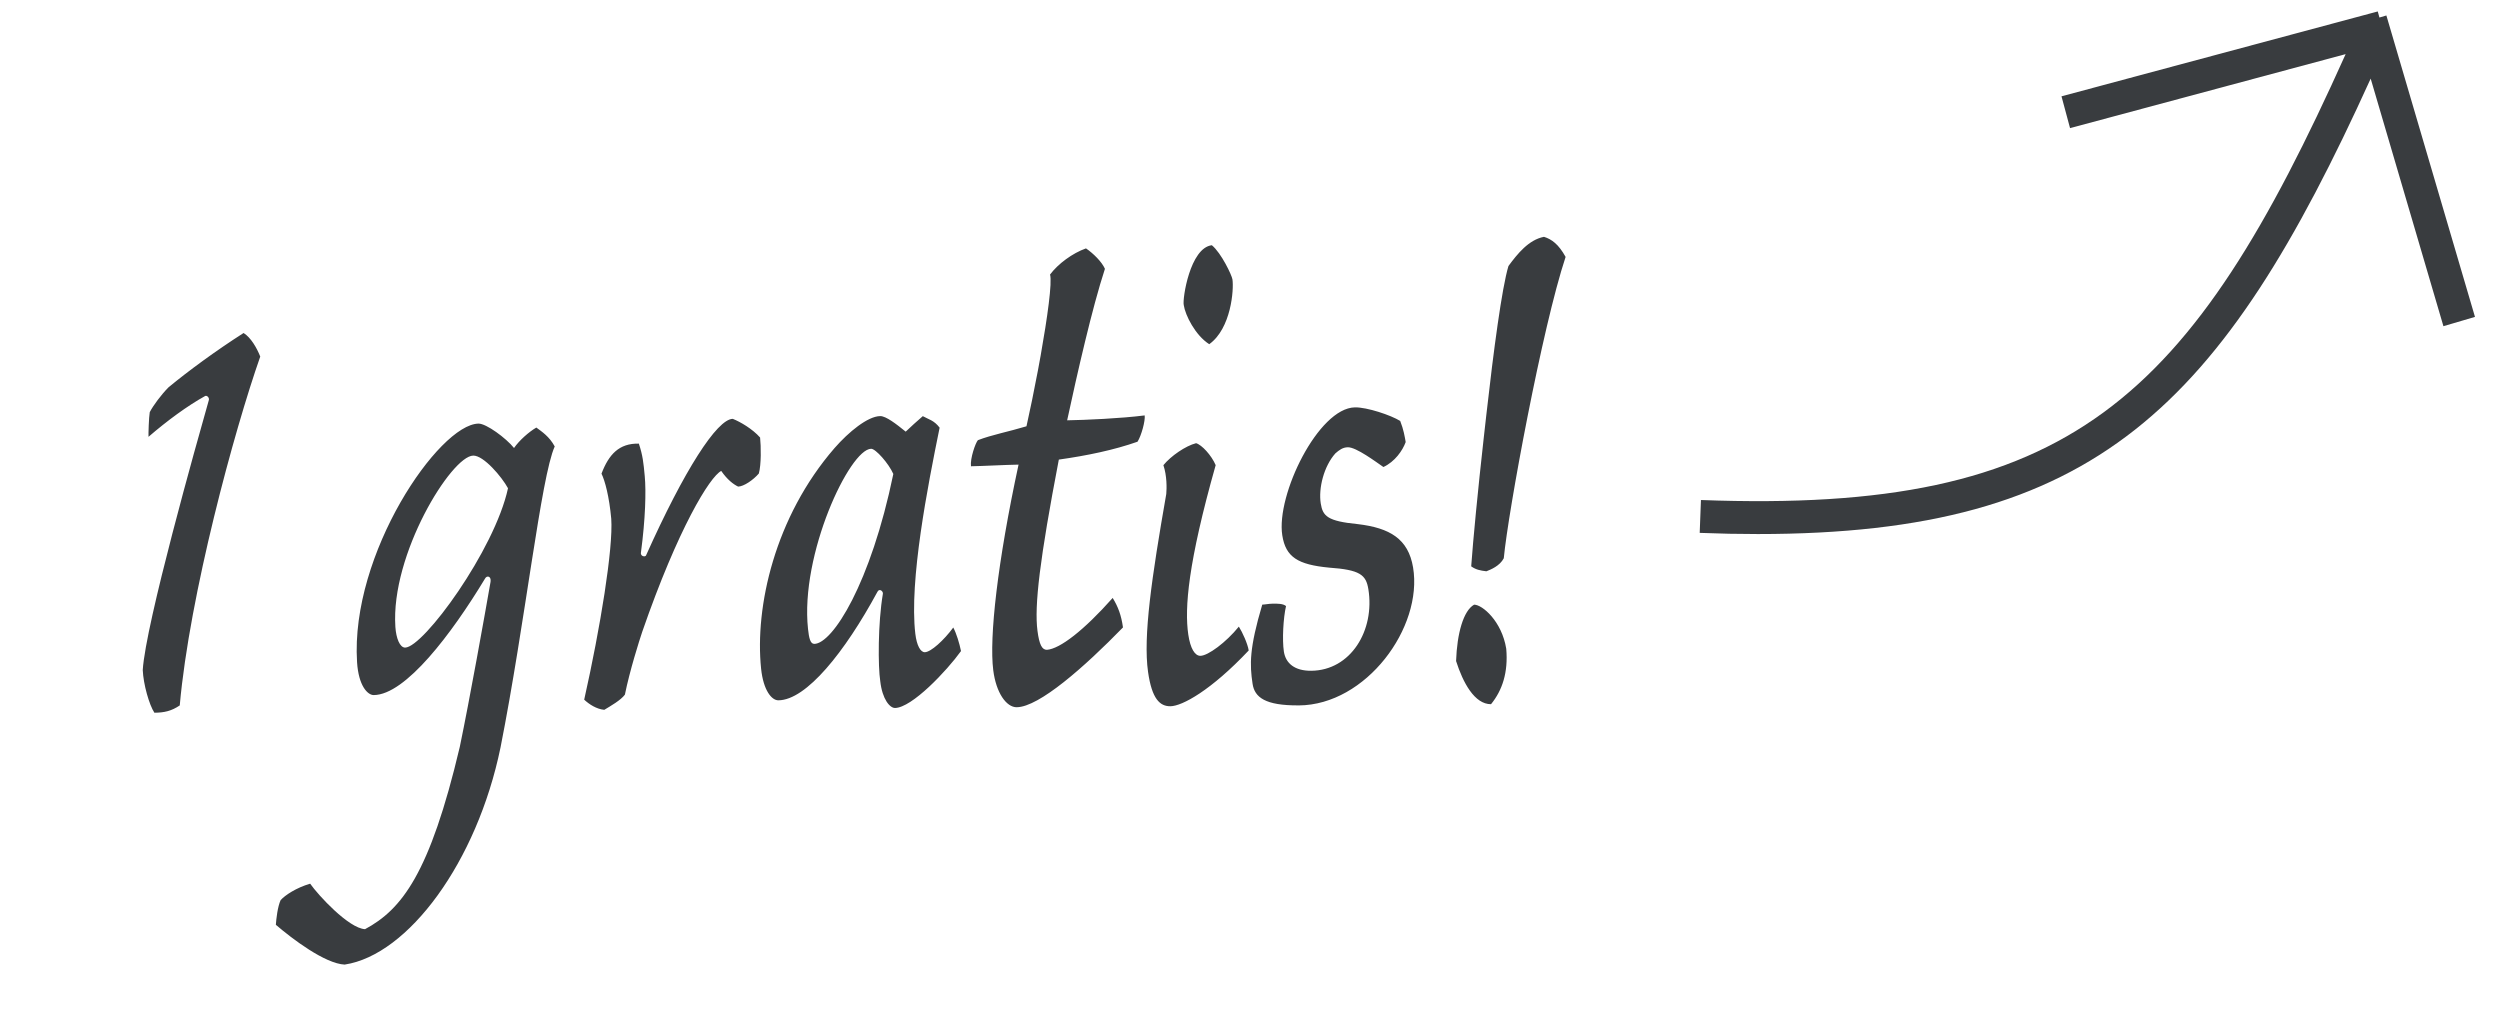
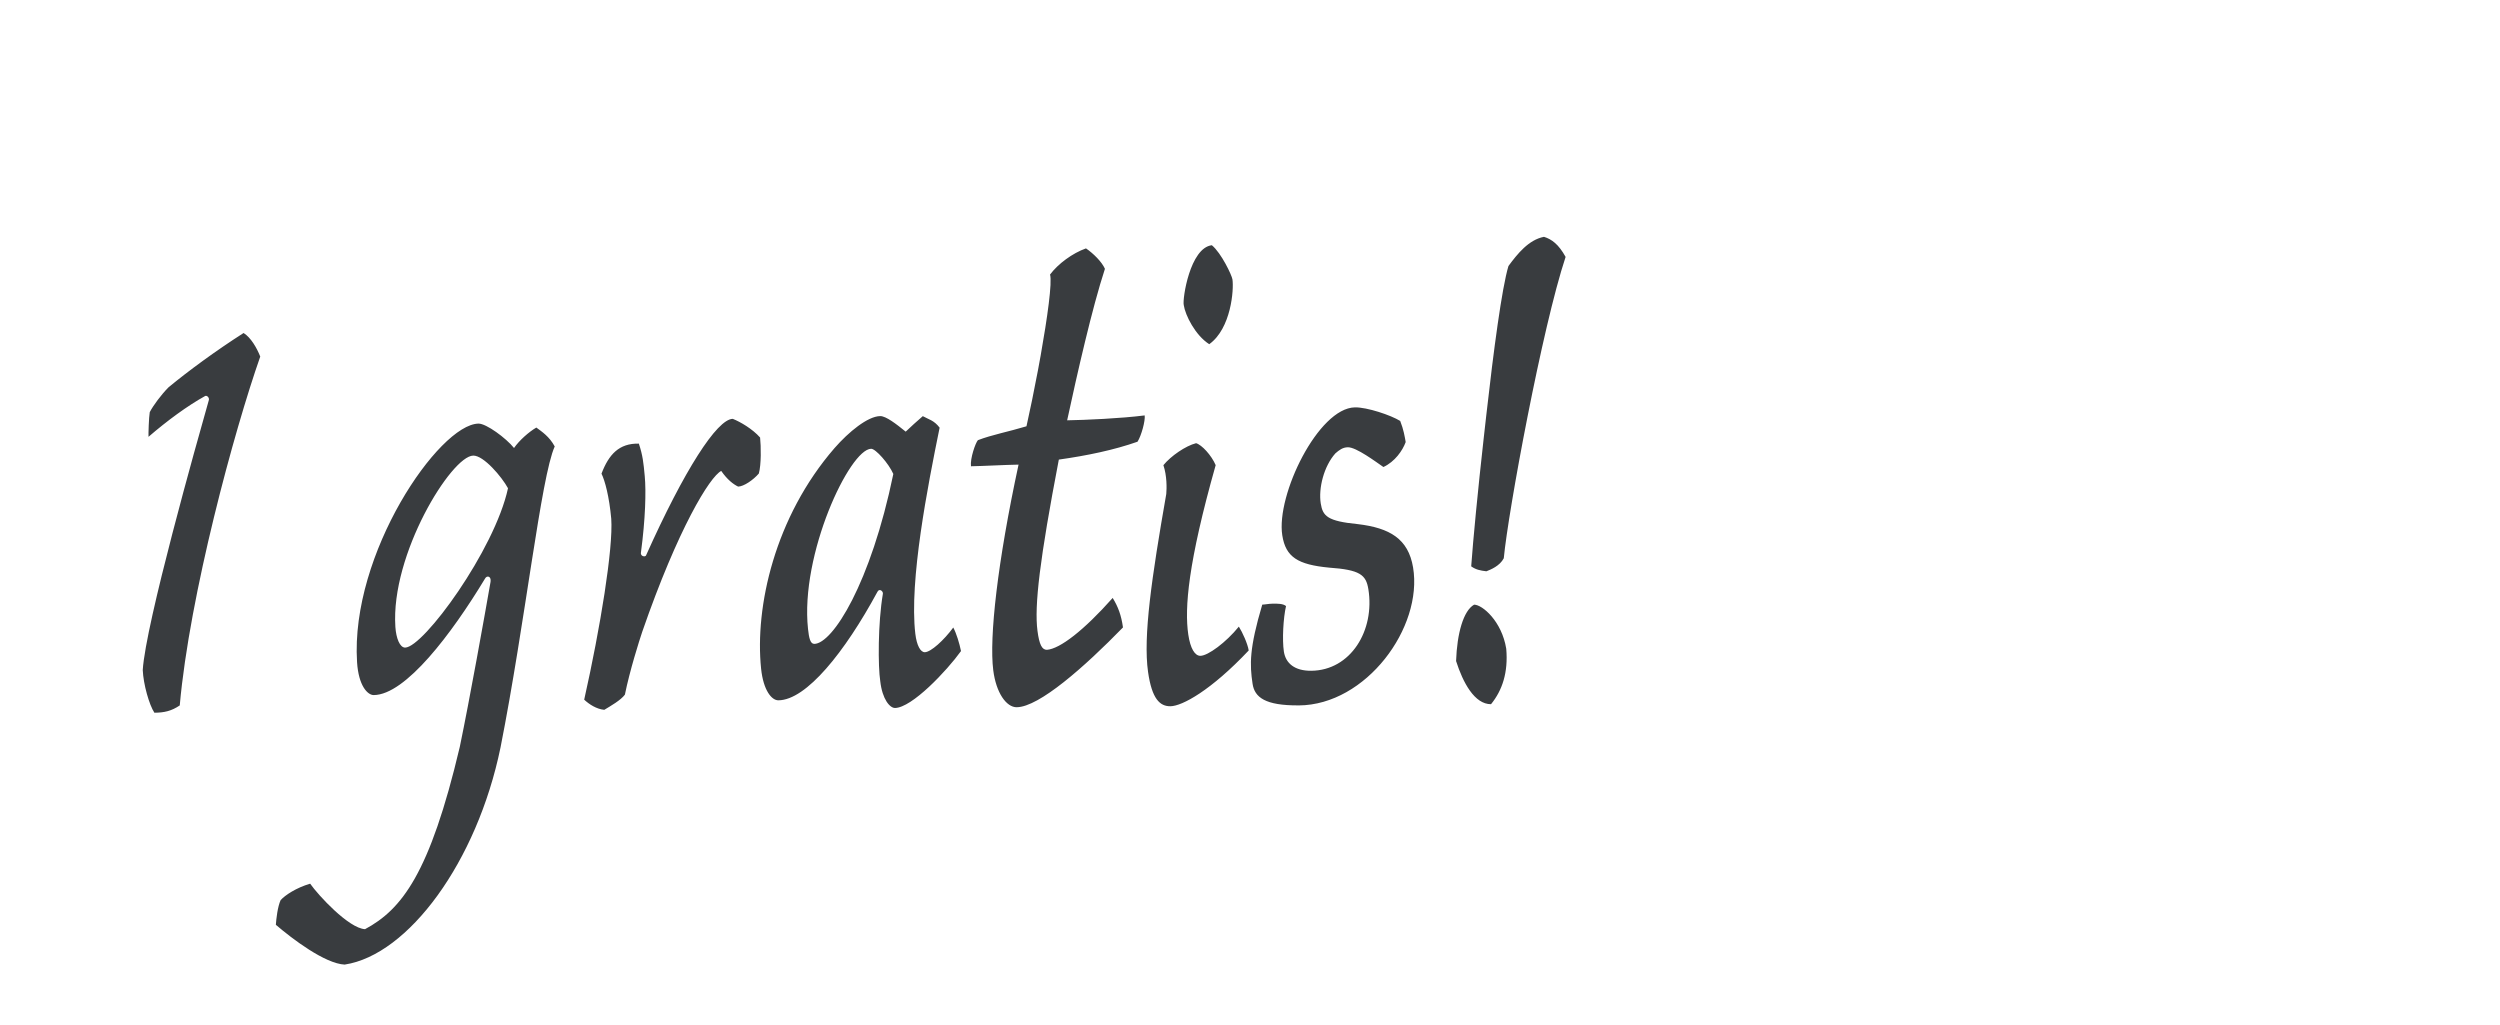
<svg xmlns="http://www.w3.org/2000/svg" height="41" viewBox="0 0 100 41" width="100">
  <g fill="#393c3f" fill-rule="evenodd" transform="translate(0 .458)">
    <path d="m6.178 28.051c.391-.002.681-.068 1.012-.292.393-4.416 2.181-10.998 3.22-13.954-.138-.348-.373-.758-.666-.943-1.136.727-2.203 1.514-2.997 2.167-.293.292-.627.744-.757 1-.037.223-.055.859-.05.986.753-.649 1.553-1.237 2.266-1.633.069-.033.169.06.15.156-.482 1.697-2.534 8.967-2.646 10.806.025.57.257 1.392.466 1.707zm7.611 10.074c2.536-.386 5.287-4.094 6.232-8.685.99-5.007 1.619-10.827 2.168-12.04-.215-.398-.516-.593-.736-.756-.296.173-.683.514-.892.818-.316-.395-1.113-.982-1.423-.976-1.575.029-5.129 5.202-4.856 9.539.06.96.428 1.321.667 1.32 1.274-.009 3.116-2.449 4.453-4.661.069-.134.255-.103.22.131-.238 1.369-.836 4.703-1.23 6.6-1.2 5.081-2.322 6.504-3.791 7.294-.654-.035-1.871-1.358-2.195-1.82-.559.164-1.003.46-1.181.658-.121.263-.176.757-.191.987.655.562 1.964 1.555 2.756 1.592zm2.417-12.679c-.213.002-.361-.374-.391-.827-.194-2.905 2.244-6.838 3.114-6.853.42-.007 1.146.854 1.391 1.306-.535 2.475-3.383 6.368-4.114 6.374zm7.964 2.49c.264-.16.661-.385.826-.608.191-.953.585-2.194.693-2.512 1.437-4.149 2.708-6.207 3.16-6.437.239.347.485.535.676.627.226-.004.607-.265.829-.524.098-.353.088-1.088.05-1.439-.307-.346-.787-.625-1.093-.747-.629.012-1.937 2.043-3.472 5.469-.04.064-.248.035-.197-.156.174-1.305.205-2.418.148-3.022-.051-.54-.078-.825-.236-1.3-.791-.018-1.202.434-1.494 1.201.139.283.309.916.39 1.803.083 1.173-.434 4.35-1.082 7.238.202.189.496.377.8.406zm11.624-.074c.682-.004 2.085-1.496 2.646-2.277-.061-.303-.183-.707-.309-.942-.374.509-.898.986-1.14.988-.17.001-.322-.267-.378-.738-.25-2.12.495-5.906.972-8.244-.227-.3-.444-.33-.673-.461-.236.207-.472.414-.684.62-.368-.297-.786-.626-1.022-.622-.497.009-1.255.629-1.823 1.278-2.393 2.757-3.195 6.351-2.939 8.825.09.869.423 1.268.691 1.266 1.119-.008 2.658-1.931 3.957-4.33.077-.169.237-.036.224.065-.202 1.18-.196 2.928-.106 3.499.084.739.391 1.073.586 1.072zm-3.224-2.565c-.161.001-.211-.244-.249-.594-.323-2.981 1.665-7.195 2.524-7.21.181-.003.703.588.888 1.008-.905 4.383-2.427 6.79-3.163 6.797zm8.099 2.534c.893-.006 2.715-1.615 4.25-3.192-.067-.487-.198-.833-.412-1.179-1.152 1.298-2.109 2.036-2.631 2.075-.194.002-.305-.205-.377-.759-.131-1.004.093-2.88.854-6.85 1.125-.158 2.212-.385 3.148-.715.156-.247.316-.843.286-1.052-.962.122-2.368.183-3.101.196.399-1.852 1.003-4.512 1.511-6.059-.119-.276-.462-.616-.758-.818-.536.188-1.12.62-1.437 1.046.091.311-.106 1.719-.373 3.225l-.111.605c-.152.807-.317 1.604-.459 2.24-.733.221-1.372.337-1.943.555-.096.106-.316.733-.277 1.044.491-.008 1.331-.056 1.903-.066-.841 3.895-1.178 6.911-1.012 8.224.113.899.522 1.484.94 1.481zm7.702-14.522c.876-.631.987-2.184.927-2.591-.024-.163-.442-1.051-.824-1.367-.873.104-1.183 2.149-1.124 2.392.058.406.462 1.212 1.02 1.567zm-1.557 14.483c.472-.003 1.629-.636 3.134-2.231-.04-.264-.248-.724-.394-.954-.512.632-1.234 1.165-1.538 1.168-.221.002-.403-.293-.485-.852-.155-1.052-.01-2.866 1.096-6.775-.168-.394-.558-.816-.784-.878-.418.106-1.008.512-1.307.879.144.426.135.921.115 1.151-.582 3.333-.93 5.705-.729 7.117.154 1.084.474 1.377.891 1.375zm5.137-.033c2.691-.017 4.973-3.116 4.572-5.519-.192-1.151-.939-1.581-2.211-1.733-1.214-.119-1.401-.319-1.482-.825-.097-.607.124-1.49.584-2.004.158-.138.296-.242.502-.245.334-.006 1.129.591 1.42.79.456-.211.768-.657.891-.998-.034-.203-.085-.508-.219-.845-.373-.231-1.326-.552-1.813-.543-1.46.027-3.155 3.501-2.904 5.117.136.875.625 1.173 1.869 1.293 1.24.087 1.481.287 1.574.861.269 1.655-.709 3.253-2.287 3.265-.657.005-1.019-.295-1.092-.767-.072-.471-.024-1.348.086-1.821-.12-.1-.329-.098-.538-.096-.157.002-.308.037-.413.038-.521 1.756-.503 2.395-.387 3.168.081.538.501.872 1.846.863zm7.504-5.365c.178-.07.534-.212.696-.521.178-1.885 1.541-9.248 2.473-12.054-.281-.509-.557-.708-.865-.804-.611.118-1.061.679-1.421 1.168-.263.874-.594 3.374-.883 5.936l-.108.96c-.232 2.072-.423 4.056-.499 5.117.187.134.356.167.606.198zm.186 5.316c.452-.556.69-1.268.609-2.216-.177-1.105-.96-1.768-1.286-1.765-.429.241-.683 1.151-.721 2.255.276.865.74 1.73 1.398 1.726z" />
-     <path d="m95.11 0 .067.243.278-.082.112.381 3.432 11.676-1.262.372-2.91-9.903c-5.977 13.166-10.996 18.217-24.514 18.217-.747 0-1.524-.015-2.325-.047l.05-1.314c14.807.559 19.561-3.973 25.788-17.836l-11.024 2.96-.342-1.272 12.305-3.302z" />
  </g>
</svg>